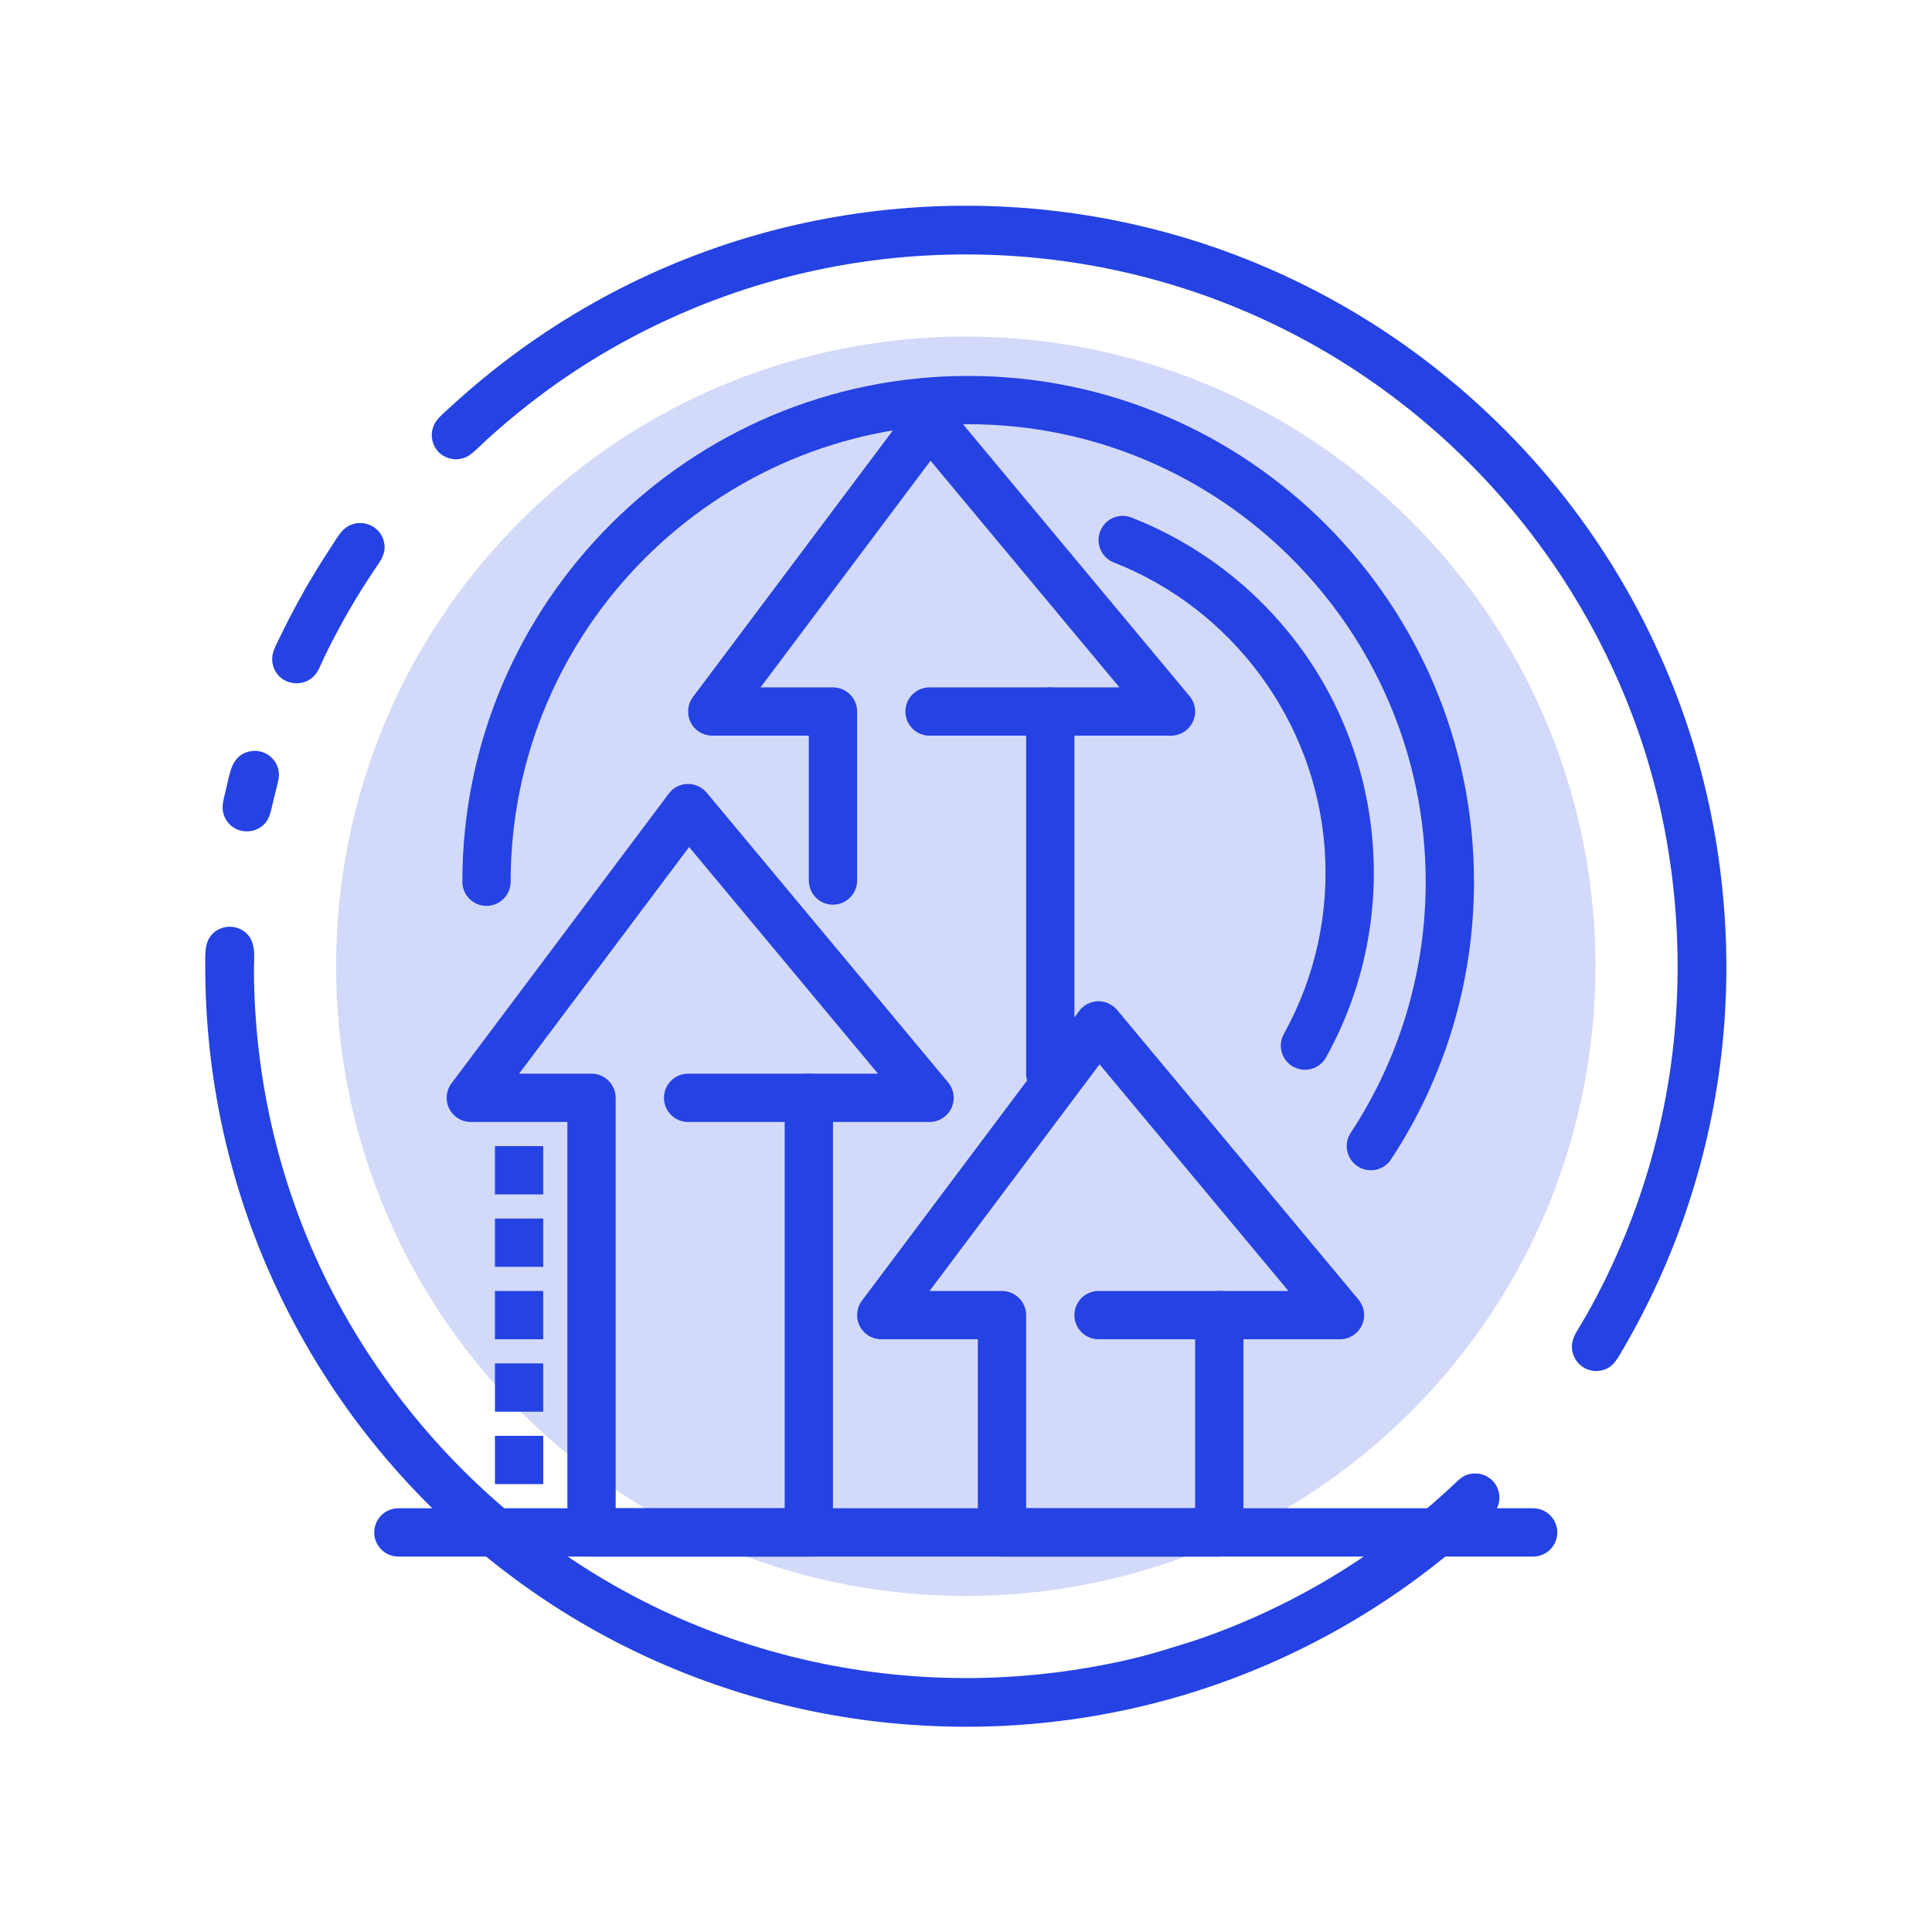
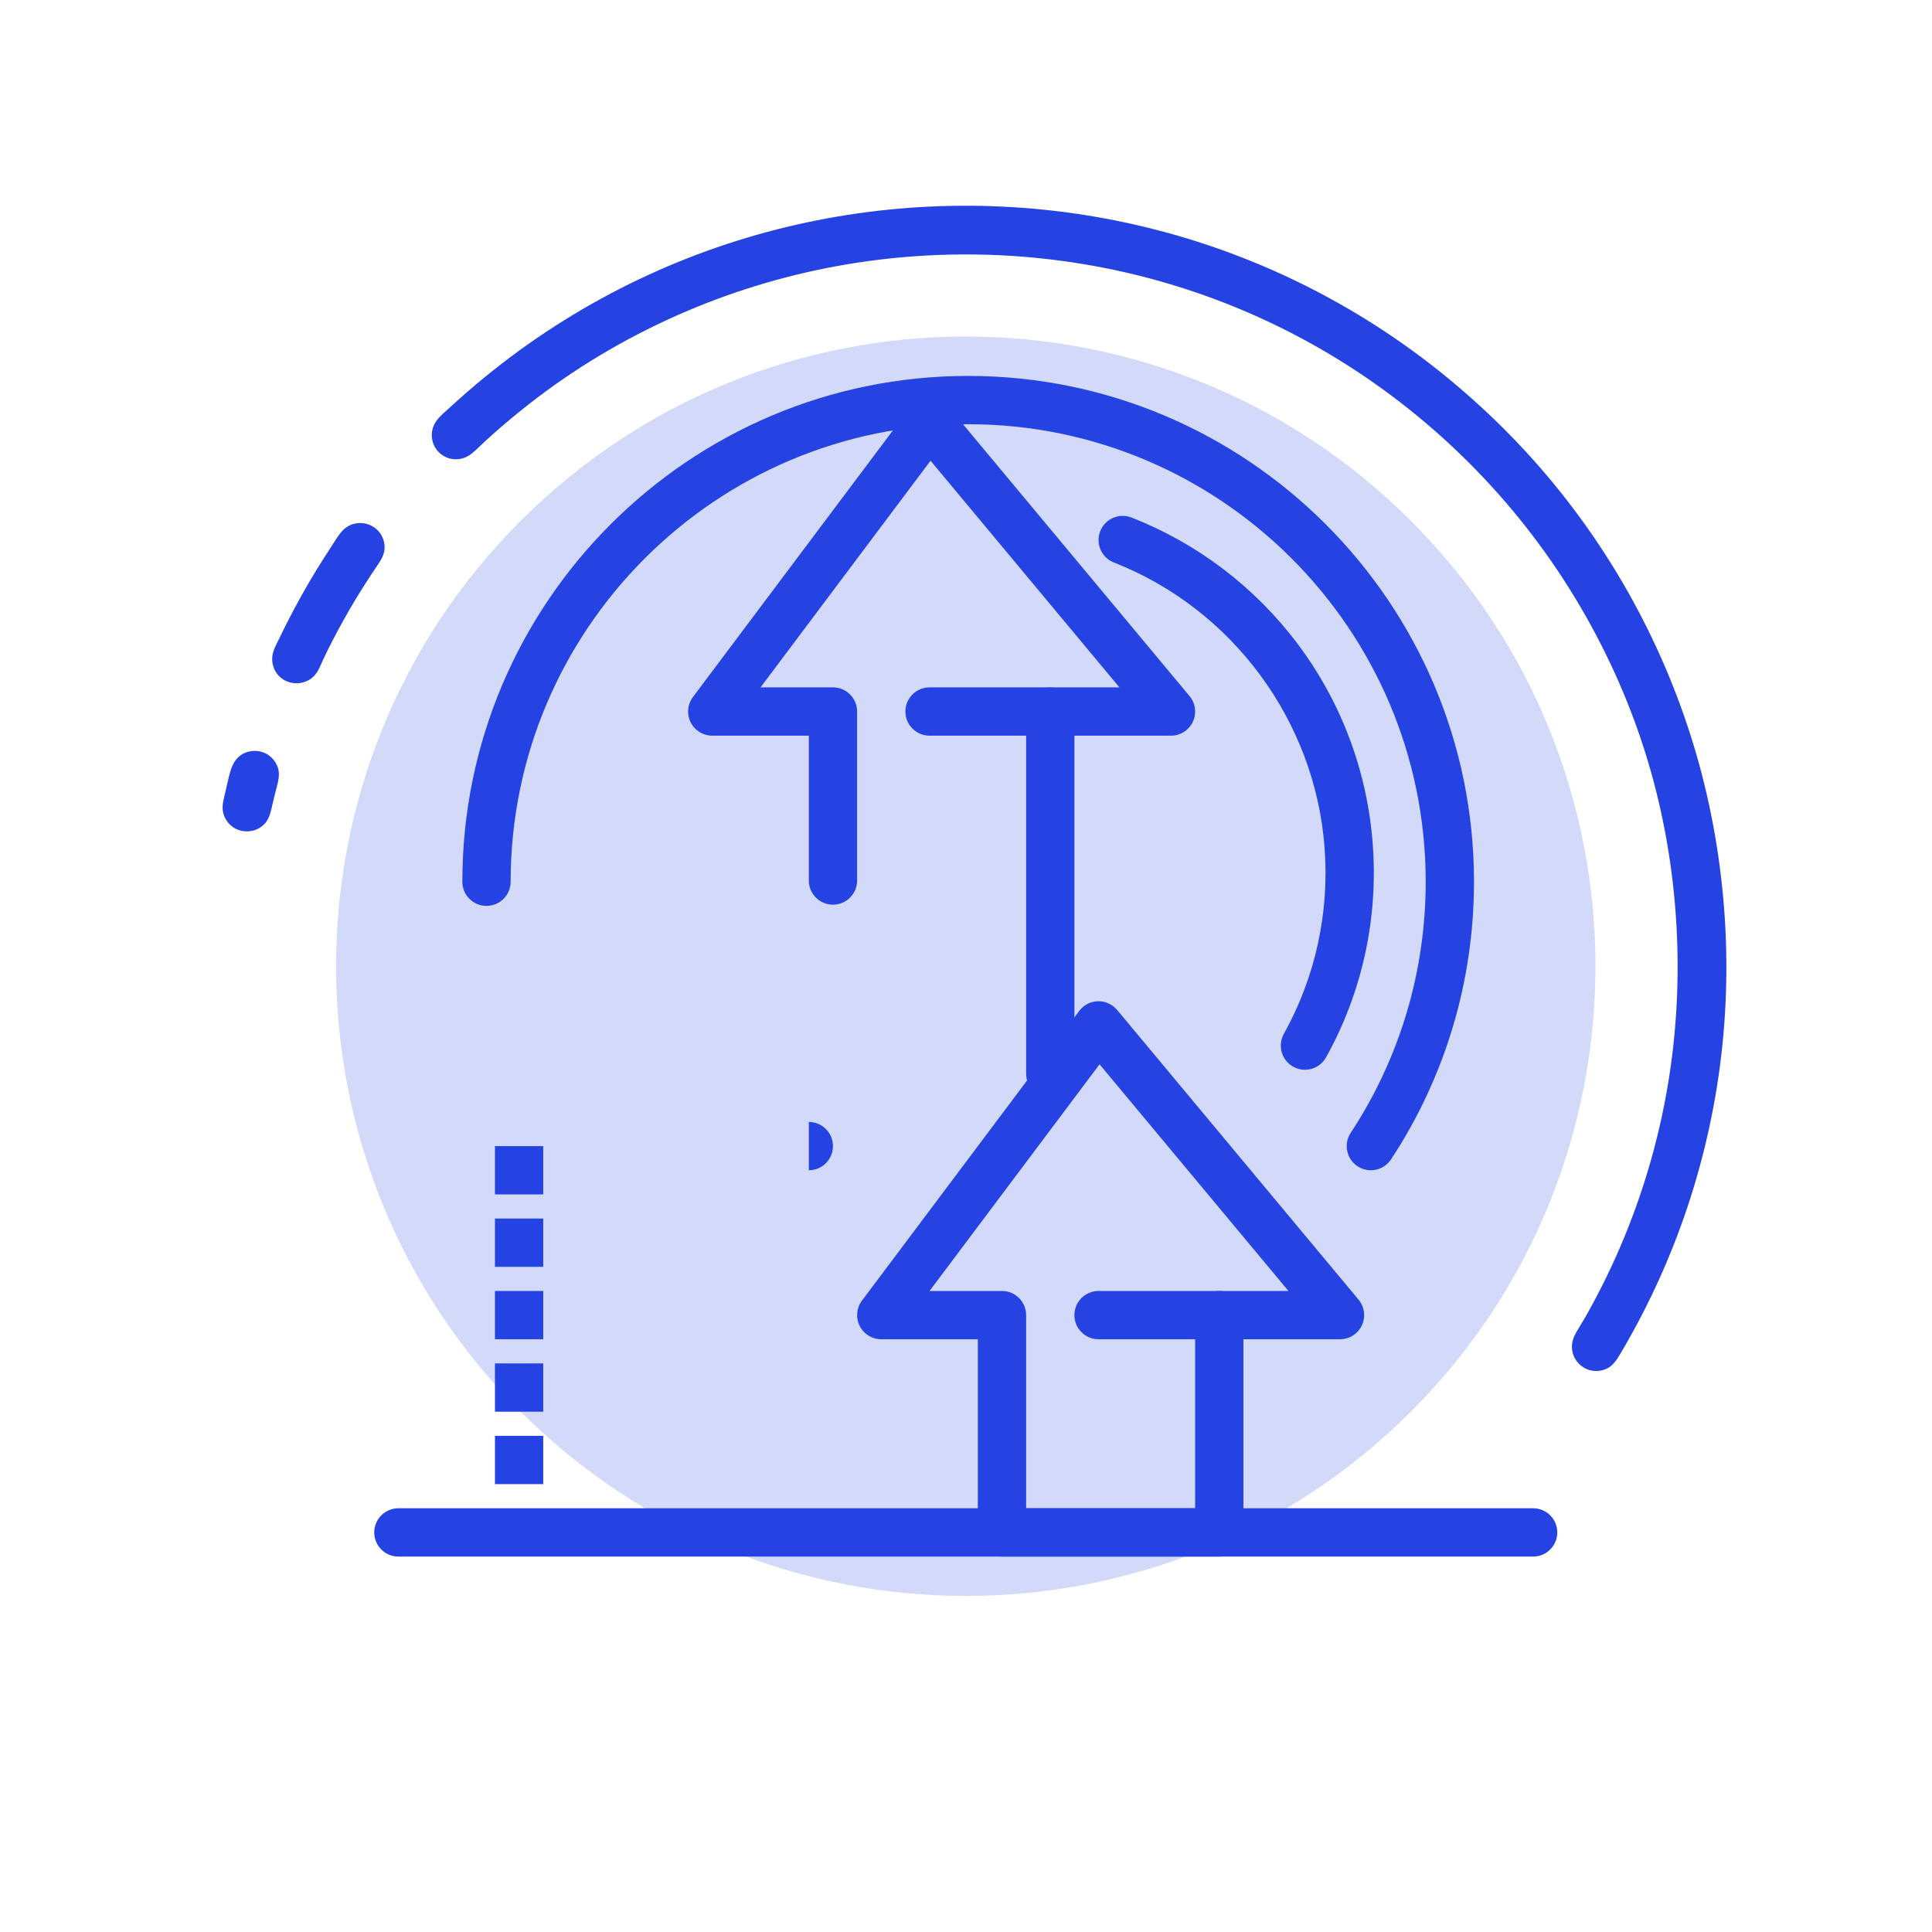
<svg xmlns="http://www.w3.org/2000/svg" xmlns:ns1="http://sodipodi.sourceforge.net/DTD/sodipodi-0.dtd" xmlns:ns2="http://www.inkscape.org/namespaces/inkscape" version="1.1" id="svg2" xml:space="preserve" width="5333.333" height="5333.333" viewBox="0 0 5333.333 5333.333" ns1:docname="one.eps">
  <defs id="defs6" />
  <ns1:namedview id="namedview4" pagecolor="#ffffff" bordercolor="#666666" borderopacity="1.0" ns2:pageshadow="2" ns2:pageopacity="0.0" ns2:pagecheckerboard="0" />
  <g id="g8" ns2:groupmode="layer" ns2:label="ink_ext_XXXXXX" transform="matrix(1.333,0,0,-1.333,0,5333.333)">
    <g id="g10" transform="scale(0.1)">
      <path d="M 40000,0 H 0 V 40000 H 40000 V 0" style="fill:none;fill-opacity:1;fill-rule:nonzero;stroke:none" id="path12" />
      <path d="m 31160.3,31113 c -861.3,861.3 -1818.4,1627.1 -2853.1,2270.1 -993,617.2 -2054.9,1123.9 -3160.2,1505.5 -1081.6,373.5 -2204.3,627.9 -3341.2,757.9 -1129.2,129.1 -2272.3,136.9 -3403.1,22.4 -1133.7,-114.8 -2254.6,-351.9 -3337.1,-708.2 -1110.6,-365.7 -2180,-856.6 -3181.4,-1460.2 -520.8,-313.7 -1023,-658 -1504,-1029.8 -240.5,-185.9 -475.68,-378.7 -705.2,-578 -114.79,-99.7 -228.1,-201 -340.01,-303.8 -102.79,-94.5 -219.36,-186.6 -301.08,-300.8 -145.9,-203.9 -114.77,-493.3 72.49,-661 182.66,-163.5 454.76,-170.9 647.16,-21.2 113.65,88.4 214.16,195.9 320.64,292.8 113.3,103 228.2,204.3 344.6,303.9 231.2,197.8 468,389.4 710.5,573.3 947.3,718.3 1985.4,1317.4 3078.6,1784.2 1061.5,453.2 2176.4,780.3 3314.5,972.9 1122.5,189.9 2266.7,249.4 3402.9,179.2 1144.4,-70.8 2280,-274.7 3377,-608.3 1120.7,-340.8 2199.5,-816.9 3206.9,-1414.5 1042.2,-618.4 2007.5,-1366.3 2868.1,-2219.3 860.2,-852.5 1616.3,-1810.2 2243.5,-2846.1 600.7,-991.9 1087.5,-2054.6 1438.3,-3160 344.1,-1084.3 556.3,-2210 640.7,-3344.2 84,-1129 43.3,-2268.4 -129.2,-3387.5 -175.2,-1137.1 -486,-2253.4 -922.3,-3317.9 -227.7,-555.6 -489.5,-1097 -783.3,-1620.6 -69.9,-124.5 -147.9,-244.1 -218.5,-368.2 -60.4,-106.2 -101.7,-216.2 -92.6,-340.2 16.7,-226.3 184.4,-417 407.9,-459 105.4,-19.8 216.4,-6.1 313.2,40.2 134,64.2 209,186.6 282.1,309.8 153.2,258.4 299.1,521.2 437.2,788 273.2,527.1 516.4,1069.6 728.1,1624.3 413.9,1084.6 706.7,2214.9 871.2,3364 163,1137.6 199.7,2291.7 111.7,3437.4 -87.7,1142 -294.7,2274.2 -626.4,3370.8 -337.3,1114.9 -799.4,2192.3 -1373.8,3205.7 -596,1051.6 -1314.5,2034 -2135.6,2921.1 -133.7,144.4 -270.1,286.2 -409.2,425.3" style="fill:#2542e3;fill-opacity:1;fill-rule:nonzero;stroke:none" id="path14" />
      <path d="m 5469.58,22938.3 c 92.82,92.8 127.91,217.7 156.49,342 33.96,147.2 69.29,294.2 107.3,440.5 30.3,116.7 59.87,235.1 31.03,355.3 -30.32,126.4 -111.81,239.6 -222.24,308.3 -192.04,119.5 -457.08,95.9 -618.01,-66 -86.75,-87.2 -132.89,-204.3 -164.85,-321 -34.62,-126.4 -60.59,-255.6 -90.57,-383.1 -33.06,-140.9 -80.74,-286.8 -47.32,-431.9 29.62,-128.5 109.94,-243.7 222.02,-313.7 195.73,-122.2 462.6,-94 626.15,69.6" style="fill:#2542e3;fill-opacity:1;fill-rule:nonzero;stroke:none" id="path16" />
      <path d="m 6496.63,26003.7 c 98.93,98.9 143.9,235.9 201.76,359.9 63.35,135.6 131.32,269.2 200.02,402.1 140.97,272.8 290.58,541.1 448.37,804.4 157.35,262.7 324.48,518.5 495.99,772.1 70.44,104.1 124.86,215.2 122.1,343.8 -2.61,121.3 -49.46,240.5 -131.81,329.8 -159.62,173.3 -427.42,214.1 -630.18,93.2 -124,-73.9 -202.81,-202.9 -279.37,-321.2 -82.42,-127.4 -165.38,-254.5 -246.41,-382.7 -323.88,-512.5 -618.09,-1043.9 -880.44,-1590.5 -67.75,-141.1 -157.55,-283.6 -160.28,-444.9 -2.4,-142.3 56.05,-282.9 161.42,-379 194.92,-177.7 511.6,-174.2 698.83,13" style="fill:#2542e3;fill-opacity:1;fill-rule:nonzero;stroke:none" id="path18" />
-       <path d="m 30201.1,9357.8 c -873,-836.4 -1847,-1567.6 -2896.6,-2168.1 -505,-288.8 -1027.4,-547.6 -1563.3,-774.3 -268,-113.3 -539.3,-218.6 -813.6,-315.7 -270.5,-95.9 -544.9,-174.3 -818.7,-259.3 -573.9,-178.3 -1167.7,-302.2 -1760.7,-396.6 -583.6,-92.8 -1170,-150.4 -1760.5,-173.7 -1128.5,-44.5 -2262.3,40.3 -3371.7,252.2 -1124.5,214.8 -2223.3,561 -3267.6,1030.2 -1081.5,486.1 -2102.4,1105.9 -3035.1,1837.7 -960.69,753.7 -1826.61,1626.1 -2575.07,2590.8 -728.95,939.5 -1346.85,1964.7 -1828.61,3052.1 -468.36,1057.1 -809.47,2169.9 -1014.94,3307.6 -101.17,560.2 -169.78,1126.2 -205.96,1694.3 -18.6,292.4 -28.59,585.4 -30.08,878.4 -1.36,266.6 56.99,579.3 -164.6,778.2 -176.44,158.5 -446.63,168.5 -637.03,28.5 -228.96,-168.3 -206.23,-447.1 -206.57,-701 -0.86,-570.3 28.91,-1140.7 89.31,-1707.9 121.07,-1136.8 366.67,-2259.6 731.83,-3343 373.49,-1107.9 872.78,-2172.4 1481.57,-3170.3 630.03,-1032.8 1379.93,-1990.5 2228.78,-2852.3 853.01,-866.1 1804.17,-1635.7 2832.67,-2283.9 993.7,-626.1 2058.3,-1137.7 3166.7,-1525.9 1082.8,-379.2 2205.9,-639.7 3345.2,-774.3 1126.7,-133 2268,-146.9 3397.4,-38.6 1137.1,109.2 2261.6,342.8 3348,696 1113.6,362.1 2185.5,849.6 3190.8,1449.8 511.2,305 1005,639.1 1478.4,999.9 240.7,183.6 476.2,374.1 706,571.1 115.9,99.4 230.5,200.5 343.5,303.3 108.1,98.3 223.8,194 322.3,302 162.9,178.8 187.1,442.8 45.4,642.6 -129.7,182.6 -370.9,254.4 -580.9,179.1 -117.1,-41.9 -198.2,-129.9 -286,-214.1 -83.5,-79.9 -166.9,-159.8 -250.3,-239.7 -96.2,-92.1 -192.3,-184.2 -288.4,-276.2 -21.4,-20.5 -42.3,-41.9 -64.4,-61.7 219.1,196.8 426.2,408.5 638.9,612.2 25.9,24.7 51.5,49.7 77.7,74.2 -0.3,-0.2 -2.9,-2.8 -3.8,-3.6 -814.2,-780.1 96.9,93.4 0,0" style="fill:#2542e3;fill-opacity:1;fill-rule:nonzero;stroke:none" id="path20" />
      <path d="m 29221.1,29221.1 c 5092.7,-5092.7 5092.7,-13349.5 0,-18442.1 -5092.6,-5092.7 -13349.5,-5092.7 -18442.1,0 -5092.67,5092.6 -5092.67,13349.4 0,18442.1 5092.6,5092.7 13349.5,5092.7 18442.1,0" style="fill:#d3d9f9;fill-opacity:1;fill-rule:nonzero;stroke:none" id="path22" />
-       <path d="m 12750,8775 h 3500 v 8500 c 0,276.1 223.9,500 500,500 h 1432.5 L 14270.7,22469.2 10750,17775 h 1500 c 276.1,0 500,-223.9 500,-500 z m 4000,-1000 h -4500 c -276.1,0 -500,223.9 -500,500 v 8500 H 9750 c -189.38,0 -362.52,107 -447.22,276.4 -84.69,169.4 -66.4,372.1 47.22,523.6 l 4500,6000 c 91.7,122.3 234.4,195.9 387.2,199.9 150.7,3.5 299,-62.4 396.9,-179.8 l 5000,-6000 c 124.2,-149.1 151,-356.5 68.7,-532.2 -82.3,-175.7 -258.8,-287.9 -452.8,-287.9 H 17250 V 8275 c 0,-276.1 -223.9,-500 -500,-500" style="fill:#2542e3;fill-opacity:1;fill-rule:nonzero;stroke:none" id="path24" />
-       <path d="m 16750,16775 h -2500 c -276.1,0 -500,223.9 -500,500 0,276.1 223.9,500 500,500 h 2500 c 276.1,0 500,-223.9 500,-500 0,-276.1 -223.9,-500 -500,-500" style="fill:#2542e3;fill-opacity:1;fill-rule:nonzero;stroke:none" id="path26" />
+       <path d="m 16750,16775 h -2500 h 2500 c 276.1,0 500,-223.9 500,-500 0,-276.1 -223.9,-500 -500,-500" style="fill:#2542e3;fill-opacity:1;fill-rule:nonzero;stroke:none" id="path26" />
      <path d="m 21750,17275 c -276.1,0 -500,223.9 -500,500 v 7500 c 0,276.1 223.9,500 500,500 h 1432.5 L 19270.7,30469.2 15750,25775 h 1500 c 276.1,0 500,-223.9 500,-500 v -3500 c 0,-276.1 -223.9,-500 -500,-500 -276.1,0 -500,223.9 -500,500 v 3000 h -2000 c -189.4,0 -362.5,107 -447.2,276.4 -84.7,169.4 -66.4,372.1 47.2,523.6 l 4500,6000 c 91.7,122.3 234.4,195.9 387.2,199.8 4.3,0.1 8.6,0.2 12.8,0.2 148.2,0 289,-65.7 384.1,-179.9 l 5000,-6000 c 124.2,-149.1 151,-356.5 68.7,-532.2 -82.3,-175.7 -258.8,-287.9 -452.8,-287.9 h -2000 v -7000 c 0,-276.1 -223.9,-500 -500,-500" style="fill:#2542e3;fill-opacity:1;fill-rule:nonzero;stroke:none" id="path28" />
      <path d="m 21750,24775 h -2500 c -276.1,0 -500,223.9 -500,500 0,276.1 223.9,500 500,500 h 2500 c 276.1,0 500,-223.9 500,-500 0,-276.1 -223.9,-500 -500,-500" style="fill:#2542e3;fill-opacity:1;fill-rule:nonzero;stroke:none" id="path30" />
      <path d="m 21250,8775 h 3500 v 4000 c 0,276.1 223.9,500 500,500 h 1432.5 L 22770.7,17969.2 19250,13275 h 1500 c 276.1,0 500,-223.9 500,-500 z m 4000,-1000 h -4500 c -276.1,0 -500,223.9 -500,500 v 4000 h -2000 c -189.4,0 -362.5,107 -447.2,276.4 -84.7,169.4 -66.4,372.1 47.2,523.6 l 4500,6000 c 91.7,122.3 234.4,195.9 387.2,199.9 150.2,3.9 299,-62.4 396.9,-179.8 l 5000,-6000 c 124.2,-149.1 151,-356.5 68.7,-532.2 -82.3,-175.7 -258.8,-287.9 -452.8,-287.9 H 25750 V 8275 c 0,-276.1 -223.9,-500 -500,-500" style="fill:#2542e3;fill-opacity:1;fill-rule:nonzero;stroke:none" id="path32" />
      <path d="m 25250,12275 h -2500 c -276.1,0 -500,223.9 -500,500 0,276.1 223.9,500 500,500 h 2500 c 276.1,0 500,-223.9 500,-500 0,-276.1 -223.9,-500 -500,-500" style="fill:#2542e3;fill-opacity:1;fill-rule:nonzero;stroke:none" id="path34" />
      <path d="M 31750,7775 H 8250 c -276.15,0 -500,223.9 -500,500 0,276.1 223.85,500 500,500 h 23500 c 276.1,0 500,-223.9 500,-500 0,-276.1 -223.9,-500 -500,-500" style="fill:#2542e3;fill-opacity:1;fill-rule:nonzero;stroke:none" id="path36" />
      <path d="m 28389.1,15775 c -94.4,0 -189.7,26.6 -274.4,82.3 -230.7,151.7 -294.7,461.8 -142.9,692.5 1016.1,1544.6 1553.2,3342.8 1553.2,5200.2 0,5224.5 -4250.5,9475 -9475,9475 -5224.5,0 -9475,-4250.5 -9475,-9475 0,-276.1 -223.9,-500 -500,-500 -276.15,0 -500,223.9 -500,500 0,5775.9 4699.1,10475 10475,10475 5775.9,0 10475,-4699.1 10475,-10475 0,-2053.3 -594,-4041.6 -1717.8,-5749.8 -96,-146 -255.5,-225.2 -418.1,-225.2" style="fill:#2542e3;fill-opacity:1;fill-rule:nonzero;stroke:none" id="path38" />
      <path d="m 27024.1,17856.1 c -82.2,0 -165.5,20.3 -242.4,63 -241.4,134.1 -328.4,438.5 -194.3,679.9 653,1175.7 944.7,2509.3 843.6,3856.7 -197.1,2626.1 -1909.8,4944.2 -4363.4,5905.3 -257.1,100.7 -383.9,390.8 -283.2,647.9 100.8,257.1 390.7,384 648,283.2 1364.3,-534.5 2552.3,-1437 3435.5,-2609.9 907.3,-1205.2 1446.9,-2640.8 1560.3,-4151.7 115.7,-1542.8 -218.5,-3070.1 -966.6,-4417.1 -91.3,-164.5 -261.8,-257.3 -437.5,-257.3" style="fill:#2542e3;fill-opacity:1;fill-rule:nonzero;stroke:none" id="path40" />
      <path d="m 11250,15275 h -1000 v 1000 h 1000 v -1000" style="fill:#2542e3;fill-opacity:1;fill-rule:nonzero;stroke:none" id="path42" />
      <path d="m 11250,13775 h -1000 v 1000 h 1000 v -1000" style="fill:#2542e3;fill-opacity:1;fill-rule:nonzero;stroke:none" id="path44" />
      <path d="m 11250,12275 h -1000 v 1000 h 1000 v -1000" style="fill:#2542e3;fill-opacity:1;fill-rule:nonzero;stroke:none" id="path46" />
      <path d="m 11250,10775 h -1000 v 1000 h 1000 v -1000" style="fill:#2542e3;fill-opacity:1;fill-rule:nonzero;stroke:none" id="path48" />
      <path d="m 11250,9275 h -1000 v 1000 h 1000 V 9275" style="fill:#2542e3;fill-opacity:1;fill-rule:nonzero;stroke:none" id="path50" />
    </g>
  </g>
</svg>